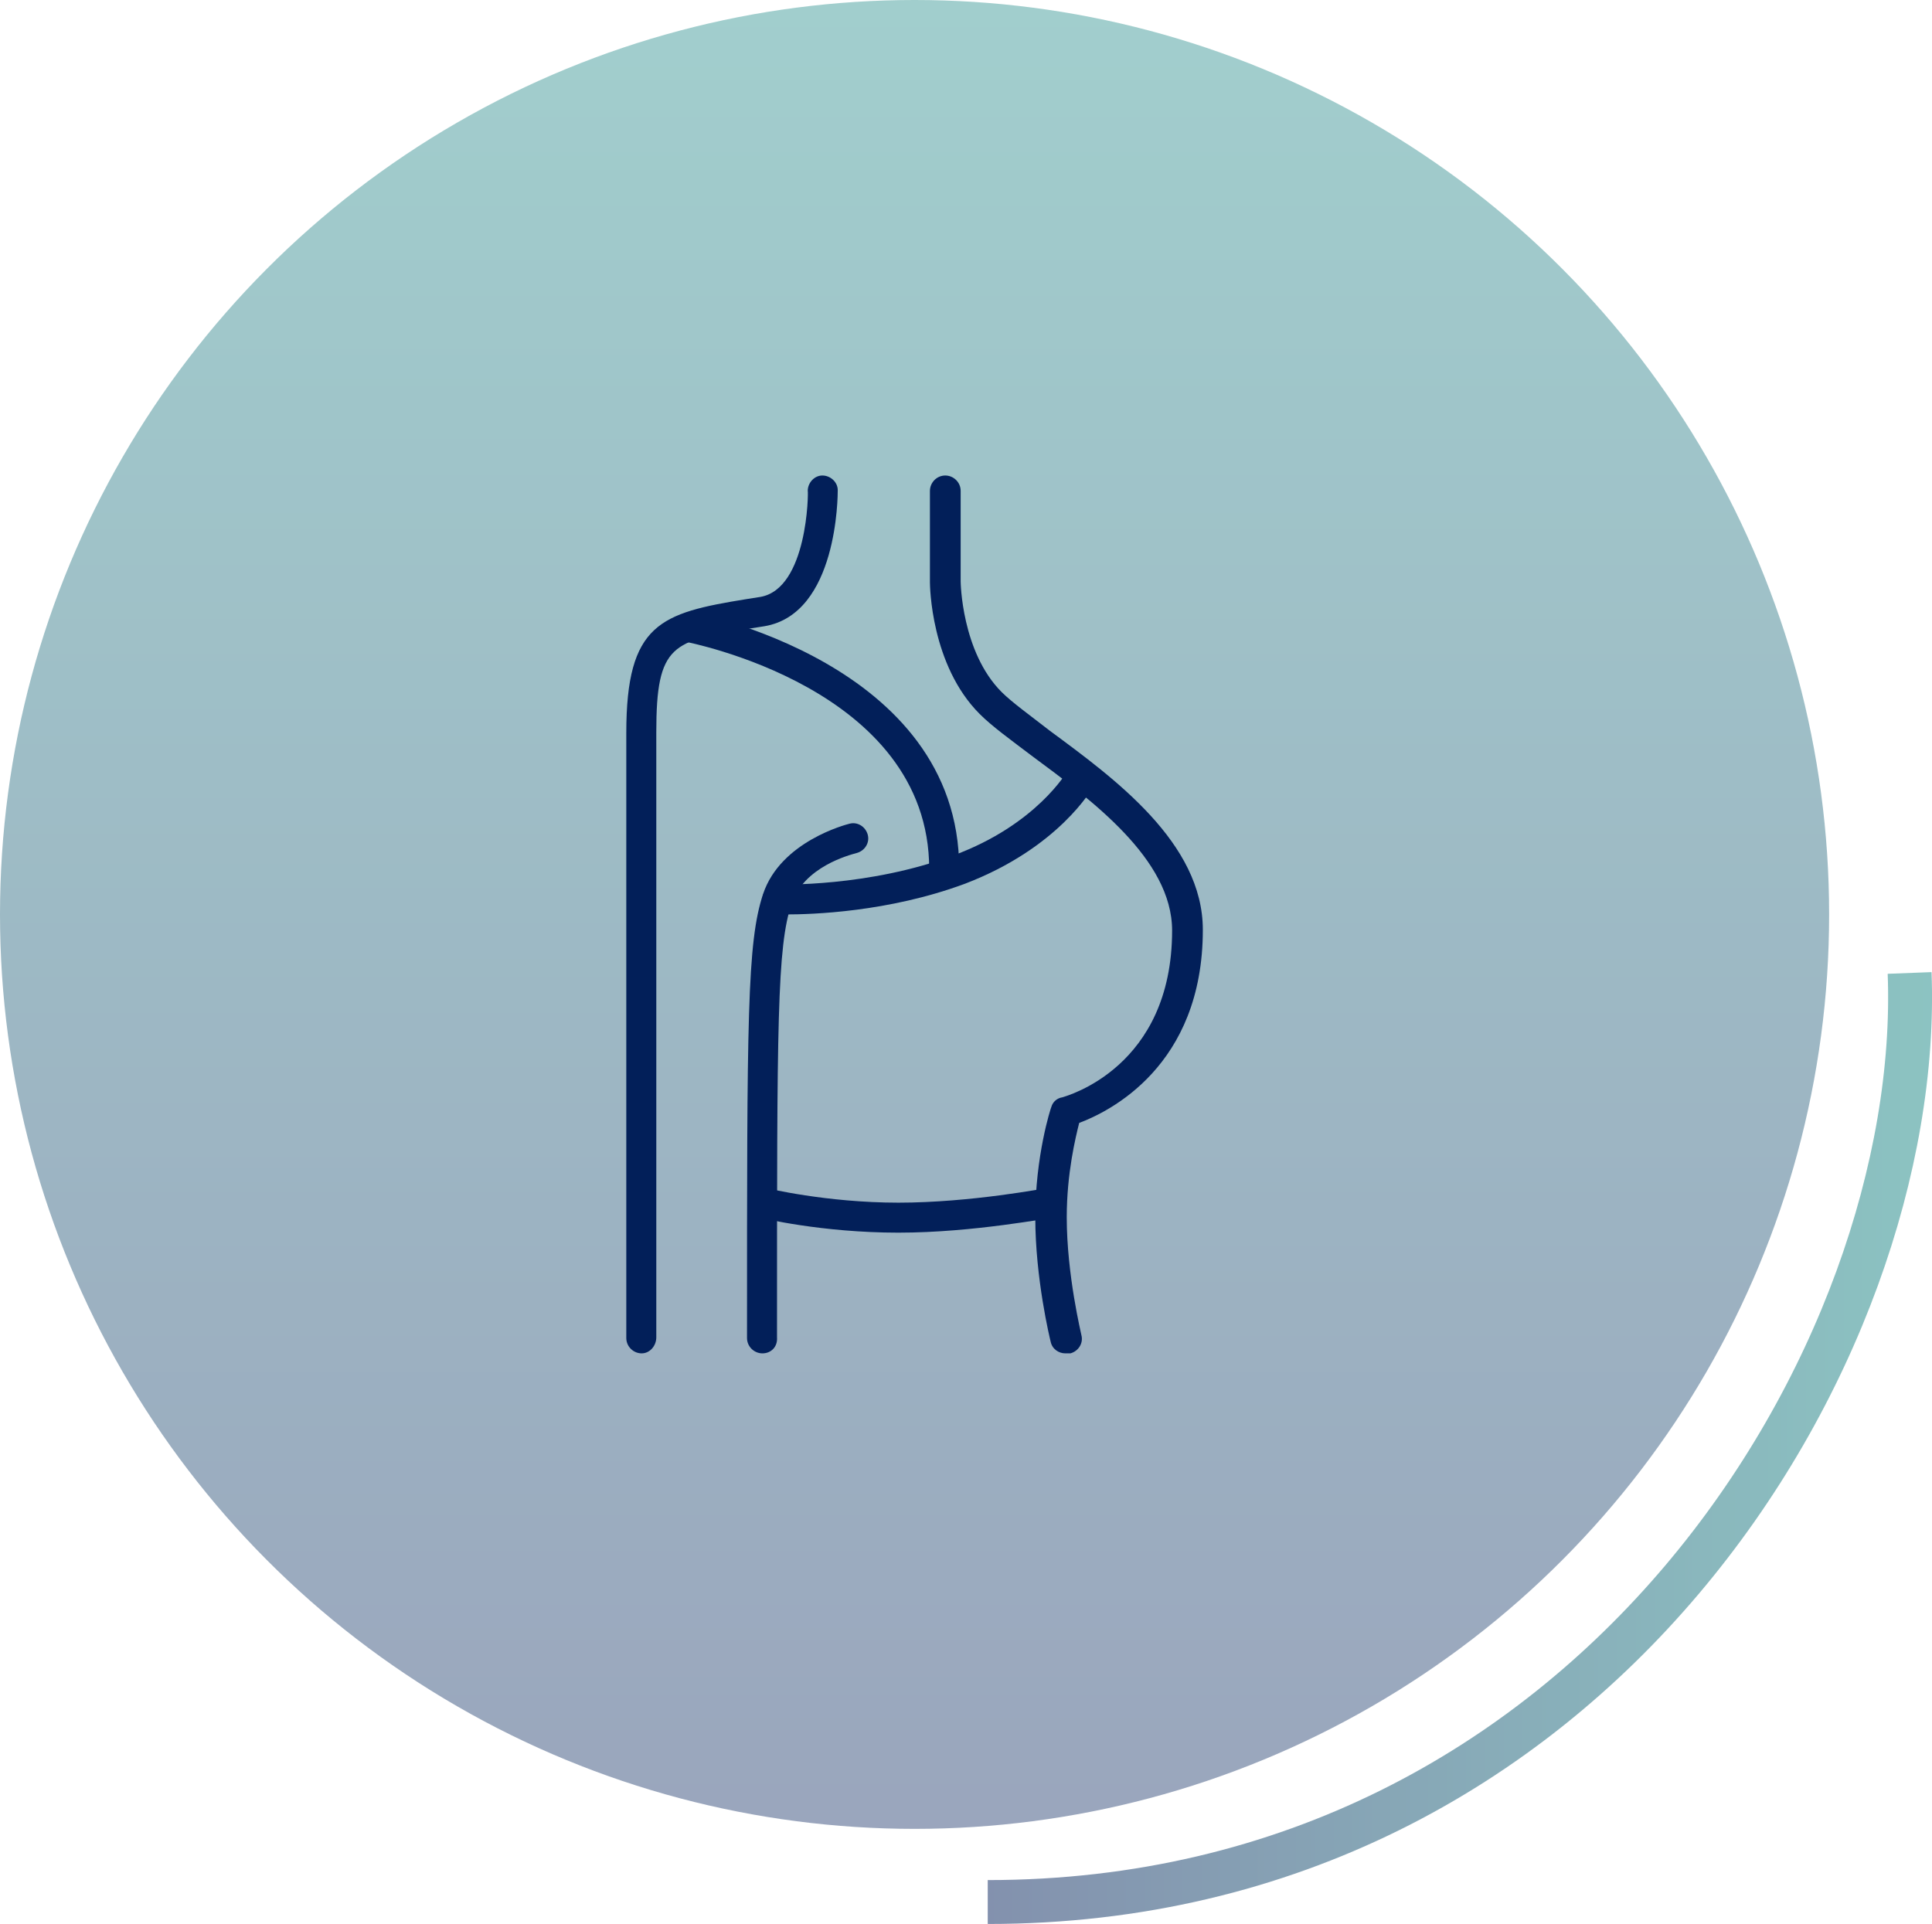
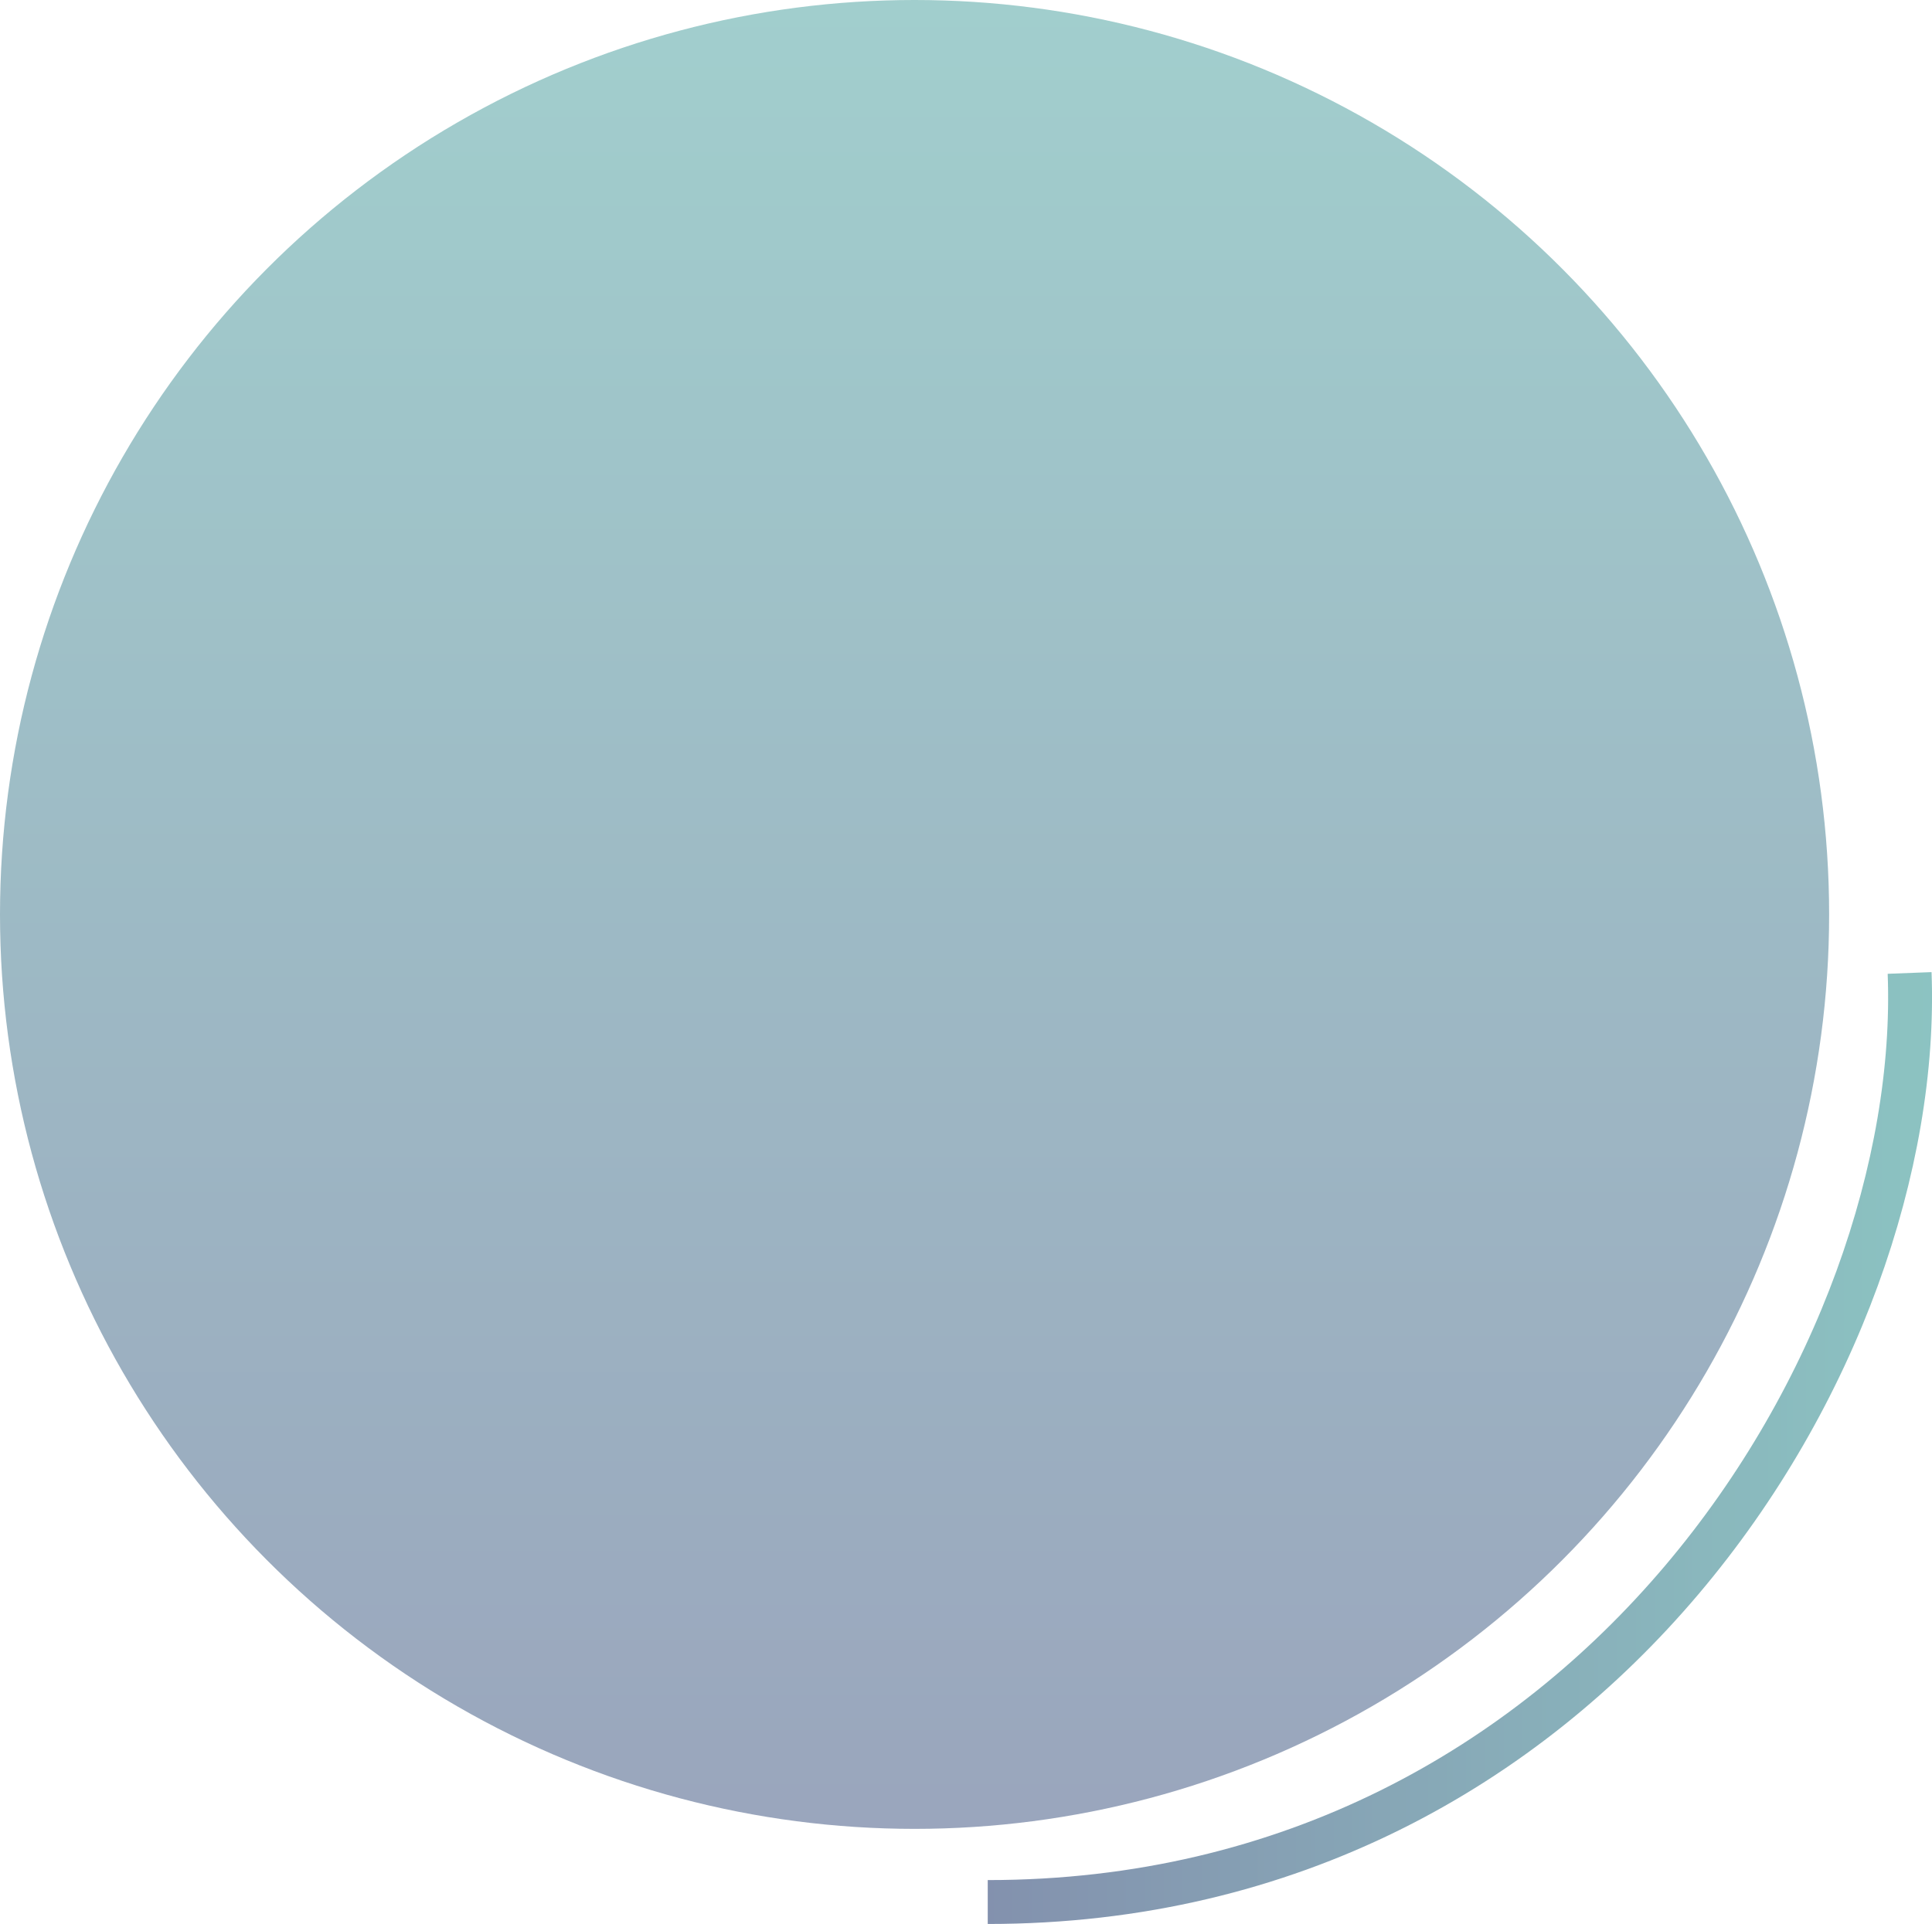
<svg xmlns="http://www.w3.org/2000/svg" xmlns:xlink="http://www.w3.org/1999/xlink" id="Calque_2" data-name="Calque 2" viewBox="0 0 264.06 263">
  <defs>
    <style>
      .cls-1 {
        fill: #021f59;
      }

      .cls-1, .cls-2 {
        stroke-width: 0px;
      }

      .cls-3 {
        fill: none;
        isolation: isolate;
        opacity: .49;
        stroke: url(#Dégradé_sans_nom_28-2);
        stroke-miterlimit: 10;
        stroke-width: 6px;
      }

      .cls-4 {
        opacity: .4;
      }

      .cls-2 {
        fill: url(#Dégradé_sans_nom_28);
      }
    </style>
    <linearGradient id="Dégradé_sans_nom_28" data-name="Dégradé sans nom 28" x1="125" y1="2" x2="125" y2="252" gradientTransform="translate(0 252) scale(1 -1)" gradientUnits="userSpaceOnUse">
      <stop offset="0" stop-color="#021f59" />
      <stop offset="1" stop-color="#148582" />
    </linearGradient>
    <linearGradient id="Dégradé_sans_nom_28-2" data-name="Dégradé sans nom 28" x1="135" y1="54.06" x2="264.06" y2="54.06" xlink:href="#Dégradé_sans_nom_28" />
  </defs>
  <g id="Calque_1-2" data-name="Calque 1">
    <g>
      <g>
        <g class="cls-4">
          <circle class="cls-2" cx="125" cy="125" r="125" />
        </g>
        <path class="cls-3" d="M261,133c2,52-43.1,127-126,127" />
      </g>
      <g>
-         <path class="cls-1" d="M87.7,185c-1.1,0-2.1-.9-2.1-2.1v-82.7c0-15,4.7-16.4,16.4-18.3l1.9-.3c6.5-1.1,6.6-14.4,6.5-14.5,0-1.1.9-2.1,2-2.1s2.1.9,2.1,2c0,.7,0,16.9-10,18.6l-1.9.3c-10.7,1.7-12.9,2.1-12.9,14.2v82.7c0,1.2-.9,2.2-2,2.2h0ZM104.2,185c-1.1,0-2.1-.9-2.1-2.1,0-43.7,0-54.1,2.2-60.7,2.4-7.2,11.4-9.5,11.8-9.6,1.1-.3,2.2.4,2.5,1.5s-.4,2.2-1.5,2.5-7.2,1.9-8.9,6.9c-2,5.9-2,16.2-2,59.3.1,1.3-.8,2.2-2,2.2ZM145.6,185c-.9,0-1.8-.6-2-1.6-.1-.4-2.1-8.6-2.1-17s2.1-14.9,2.2-15.1c.2-.7.8-1.2,1.5-1.3.6-.2,15-4.1,15-22.8,0-9.8-11.1-17.9-19.2-23.9-2.9-2.2-5.4-4-7.1-5.7-6.7-6.7-6.8-17.6-6.8-18v-12.5c0-1.1.9-2.1,2.1-2.1,1.1,0,2.1.9,2.1,2.1v12.4s.1,9.6,5.6,15.1c1.4,1.4,3.9,3.2,6.6,5.3,8.8,6.5,20.9,15.3,20.9,27.2,0,18.7-12.9,24.9-16.9,26.4-.5,2-1.7,6.9-1.7,12.9,0,7.9,2,16,2,16.1.3,1.1-.4,2.2-1.5,2.5h-.7Z" />
-         <path class="cls-1" d="M107.4,125h-1.2c-1.1,0-2-1-2-2.1h0c0-1.1,1-2,2.2-2,.1,0,12.3.4,24-4,11.3-4.2,15.4-11.4,15.5-11.5.6-1,1.9-1.3,2.8-.7.9.6,1.3,1.7.8,2.7-.2.4-4.8,8.5-17.6,13.4-10.5,3.9-21,4.2-24.5,4.2h0Z" />
-         <path class="cls-1" d="M131.1,118.8h-4.1c0-24.8-33.1-31-33.4-31.1l.7-4.1c.3.1,36.8,6.9,36.8,35.2h0ZM122.8,168.5c-10.5,0-18.8-2-19.1-2.1l1-4s8.2,2,18.1,2,20.2-2,20.3-2l.8,4.1c-.4-.1-10.7,2-21.1,2h0Z" />
-       </g>
+         </g>
    </g>
  </g>
</svg>